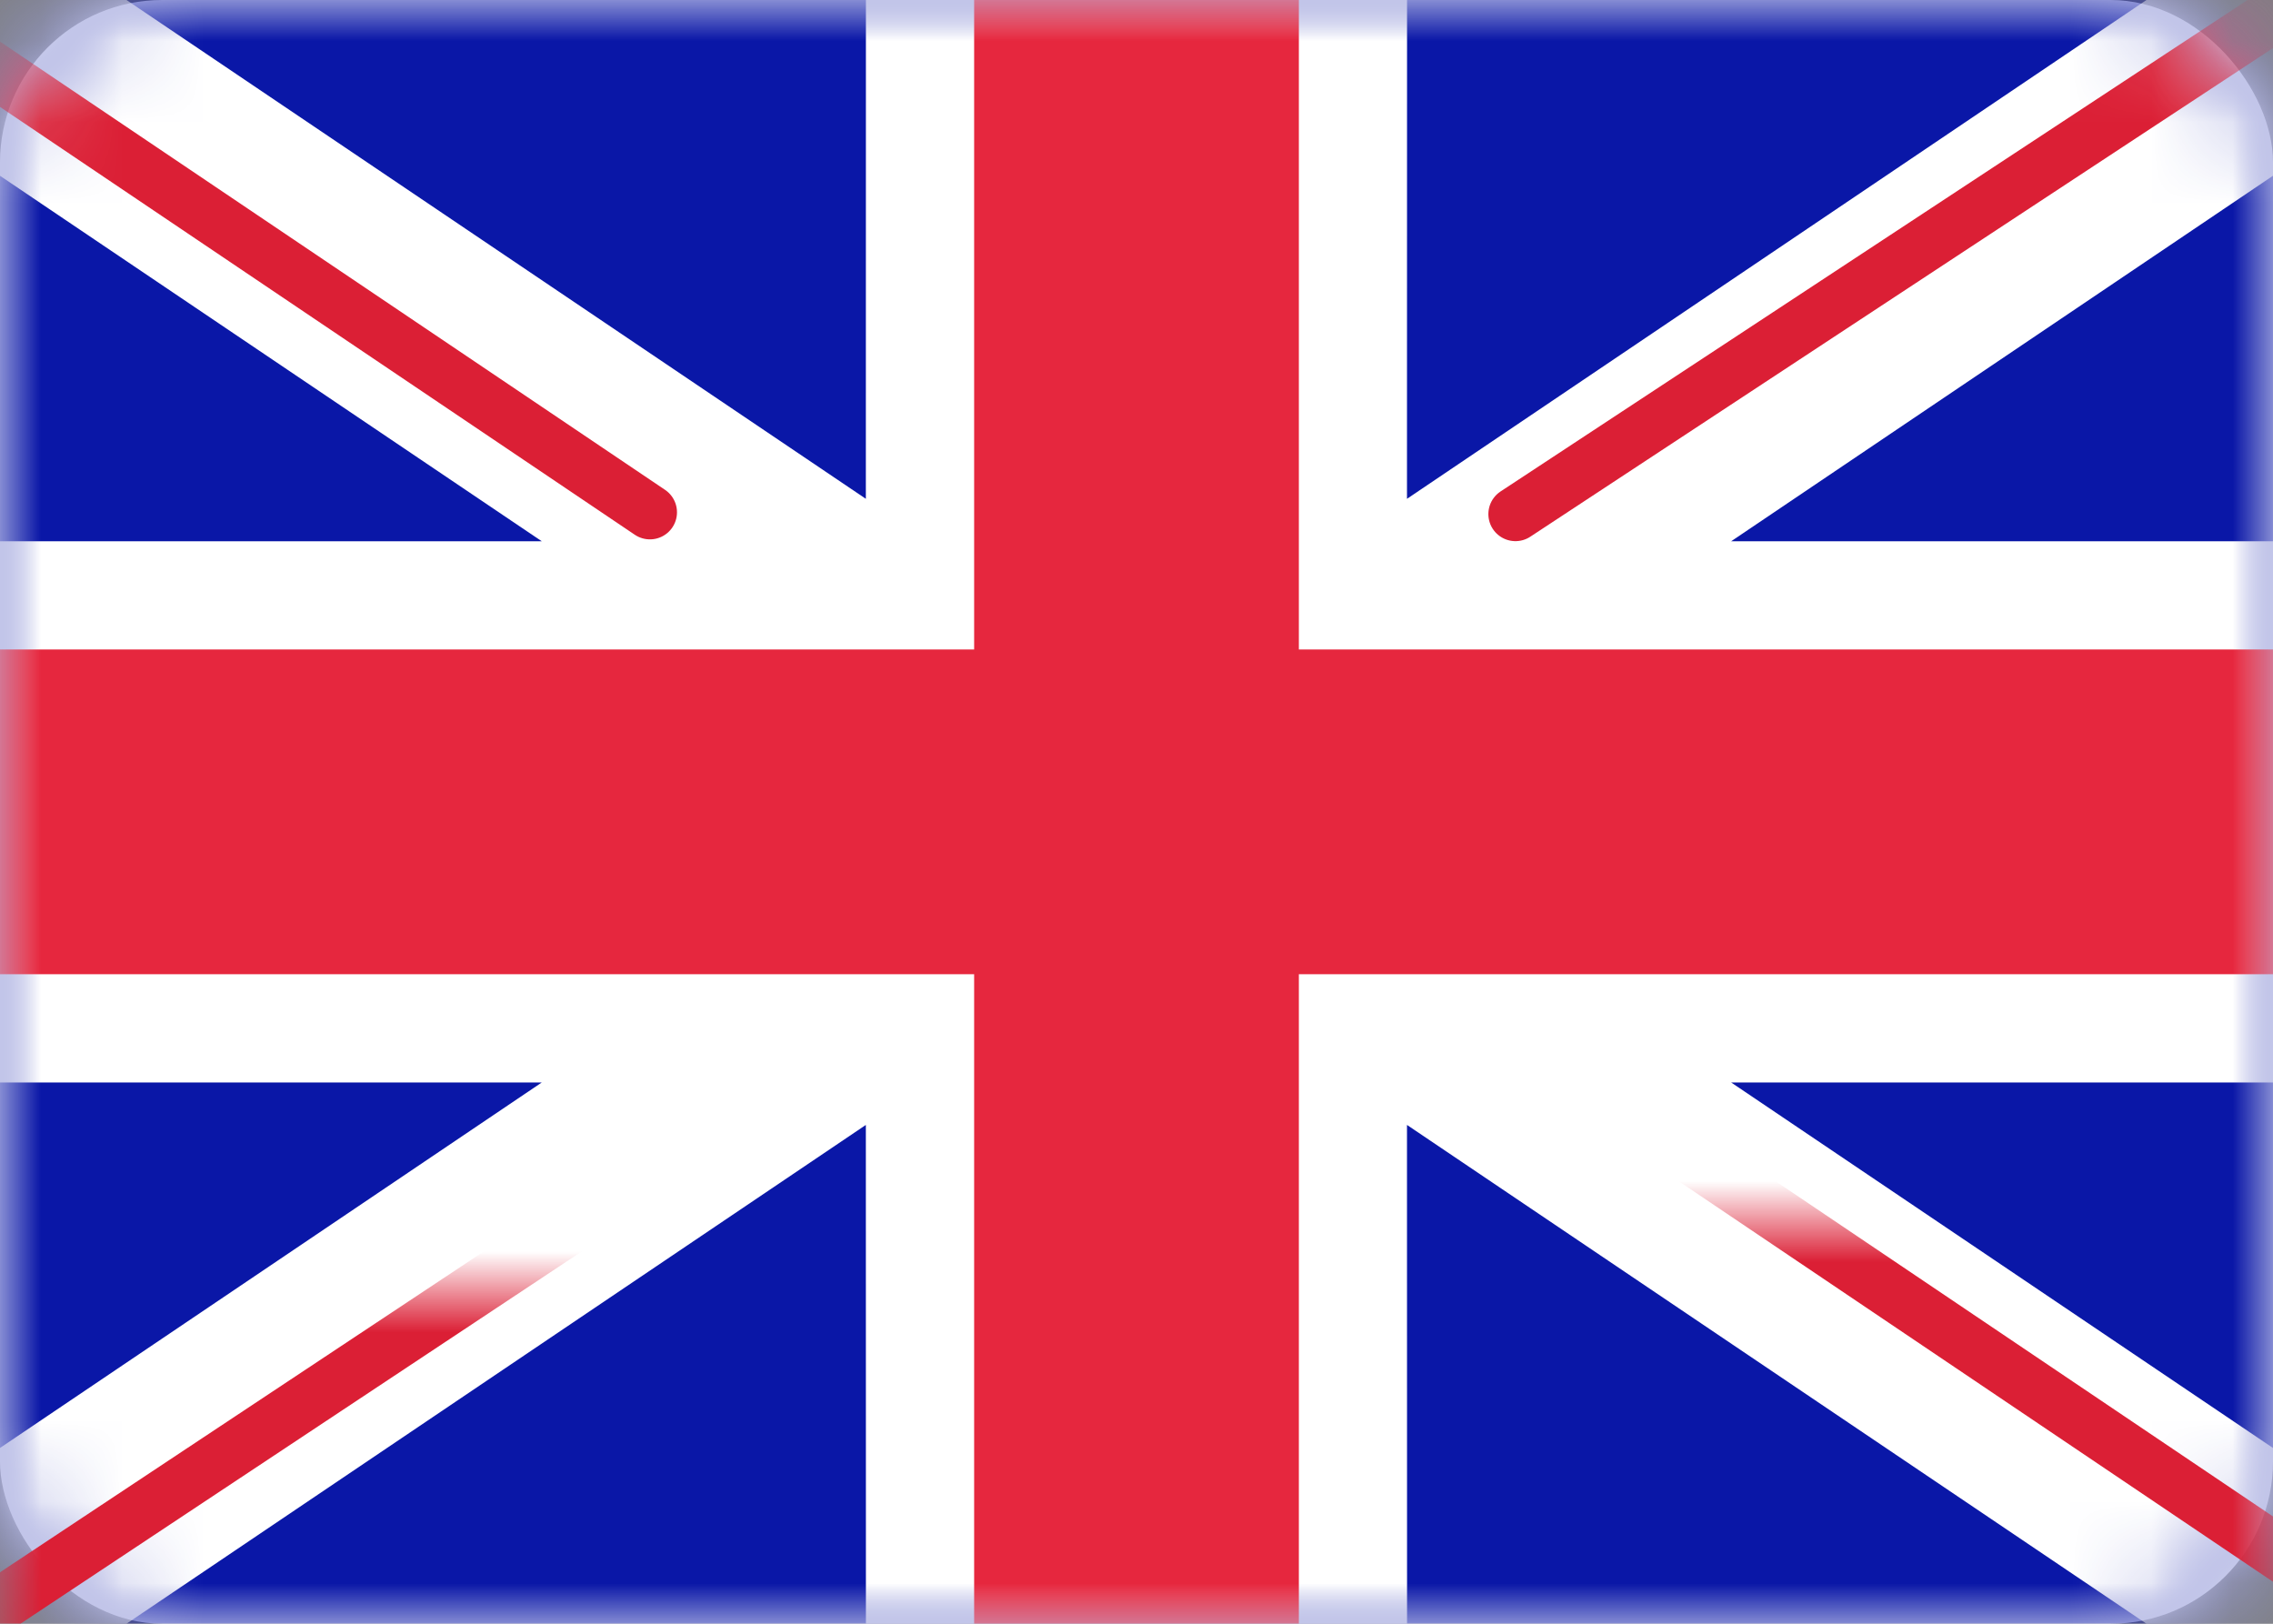
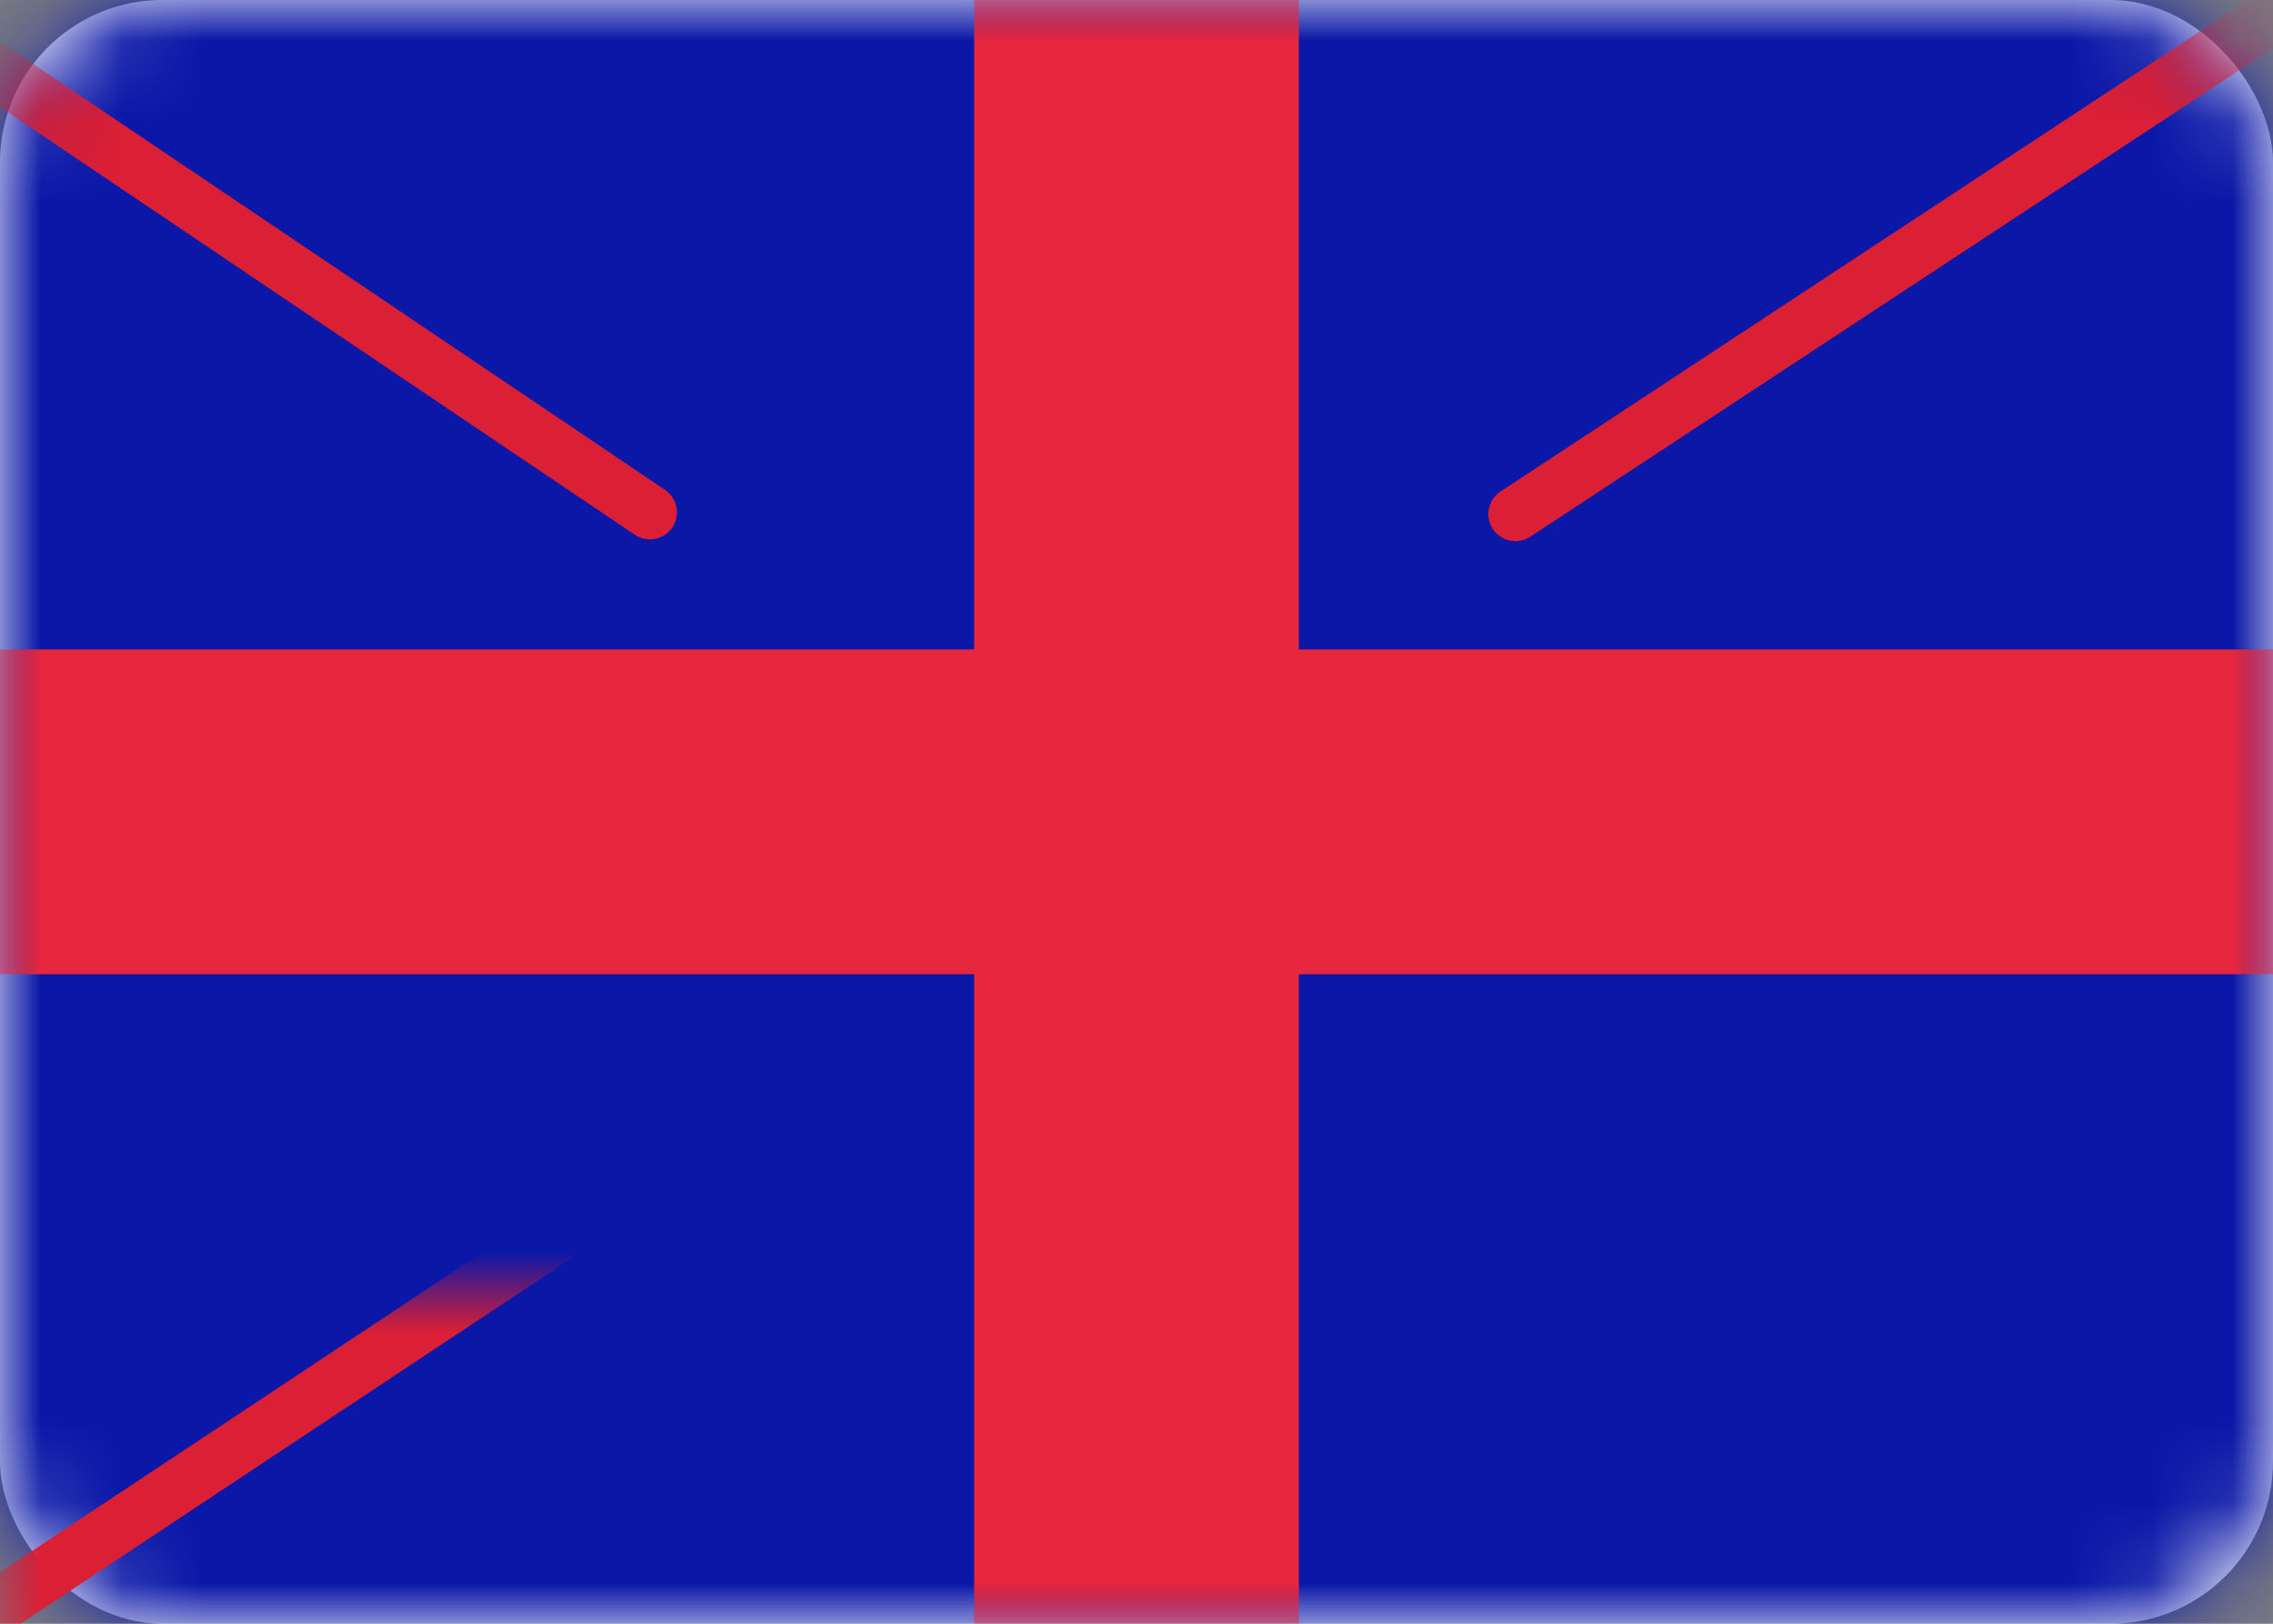
<svg xmlns="http://www.w3.org/2000/svg" xmlns:xlink="http://www.w3.org/1999/xlink" width="28px" height="20px" viewBox="0 0 28 20" version="1.1">
  <rect x="0" y="0" width="28" height="20" fill="#808080" stroke="none" />
  <title>C3895145-E32E-4F7B-9D90-477E60EA8E9D</title>
  <defs>
    <rect id="path-1" x="0" y="0" width="28" height="20" rx="2" />
  </defs>
  <g id="Page-1" stroke="none" stroke-width="1" fill="none" fill-rule="evenodd">
    <g id="07-Contatti-Alternativa" transform="translate(-623, -3546)">
      <g id="prenota-visita" transform="translate(0, 3099)">
        <g id="bandiere" transform="translate(510, 440)">
          <g id="GB" transform="translate(113, 7)">
            <mask id="mask-2" fill="white">
              <use xlink:href="#path-1" />
            </mask>
            <use id="Mask" fill="#FFFFFF" xlink:href="#path-1" />
            <rect id="Mask-Copy" fill="#0A17A7" mask="url(#mask-2)" x="0" y="0" width="28" height="20" />
-             <path d="M29.282,-1.916 L30.774,0.294 L21.325,6.667 L28,6.667 L28,13.333 L21.325,13.333 L30.774,19.706 L29.282,21.916 L17.332,13.856 L17.333,21.333 L10.667,21.333 L10.666,13.856 L-1.282,21.916 L-2.774,19.706 L6.674,13.333 L4.4408921e-16,13.333 L4.4408921e-16,6.667 L6.674,6.667 L-2.774,0.294 L-1.282,-1.916 L10.666,6.144 L10.667,-1.333 L17.333,-1.333 L17.332,6.144 L29.282,-1.916 Z" id="Rectangle-2" fill="#FFFFFF" mask="url(#mask-2)" />
            <line x1="18.668" y1="6.332" x2="31.333" y2="-2" id="Line" stroke="#DB1F35" stroke-width="0.667" stroke-linecap="round" mask="url(#mask-2)" />
-             <line x1="20.013" y1="21.35" x2="31.367" y2="13.698" id="Line-Copy-2" stroke="#DB1F35" stroke-width="0.667" stroke-linecap="round" mask="url(#mask-2)" transform="translate(25.69, 17.524) scale(1, -1) translate(-25.69, -17.524) " />
            <line x1="8.006" y1="6.31" x2="-3.837" y2="-1.671" id="Line-Copy" stroke="#DB1F35" stroke-width="0.667" stroke-linecap="round" mask="url(#mask-2)" />
            <line x1="9.29" y1="22.31" x2="-3.837" y2="13.605" id="Line-Copy-3" stroke="#DB1F35" stroke-width="0.667" stroke-linecap="round" mask="url(#mask-2)" transform="translate(2.726, 17.958) scale(1, -1) translate(-2.726, -17.958) " />
            <polygon id="Rectangle-2-Copy-3" fill="#E6273E" mask="url(#mask-2)" points="0 12 12 12 12 20 16 20 16 12 28 12 28 8 16 8 16 0 12 0 12 8 0 8" />
          </g>
        </g>
      </g>
    </g>
  </g>
</svg>